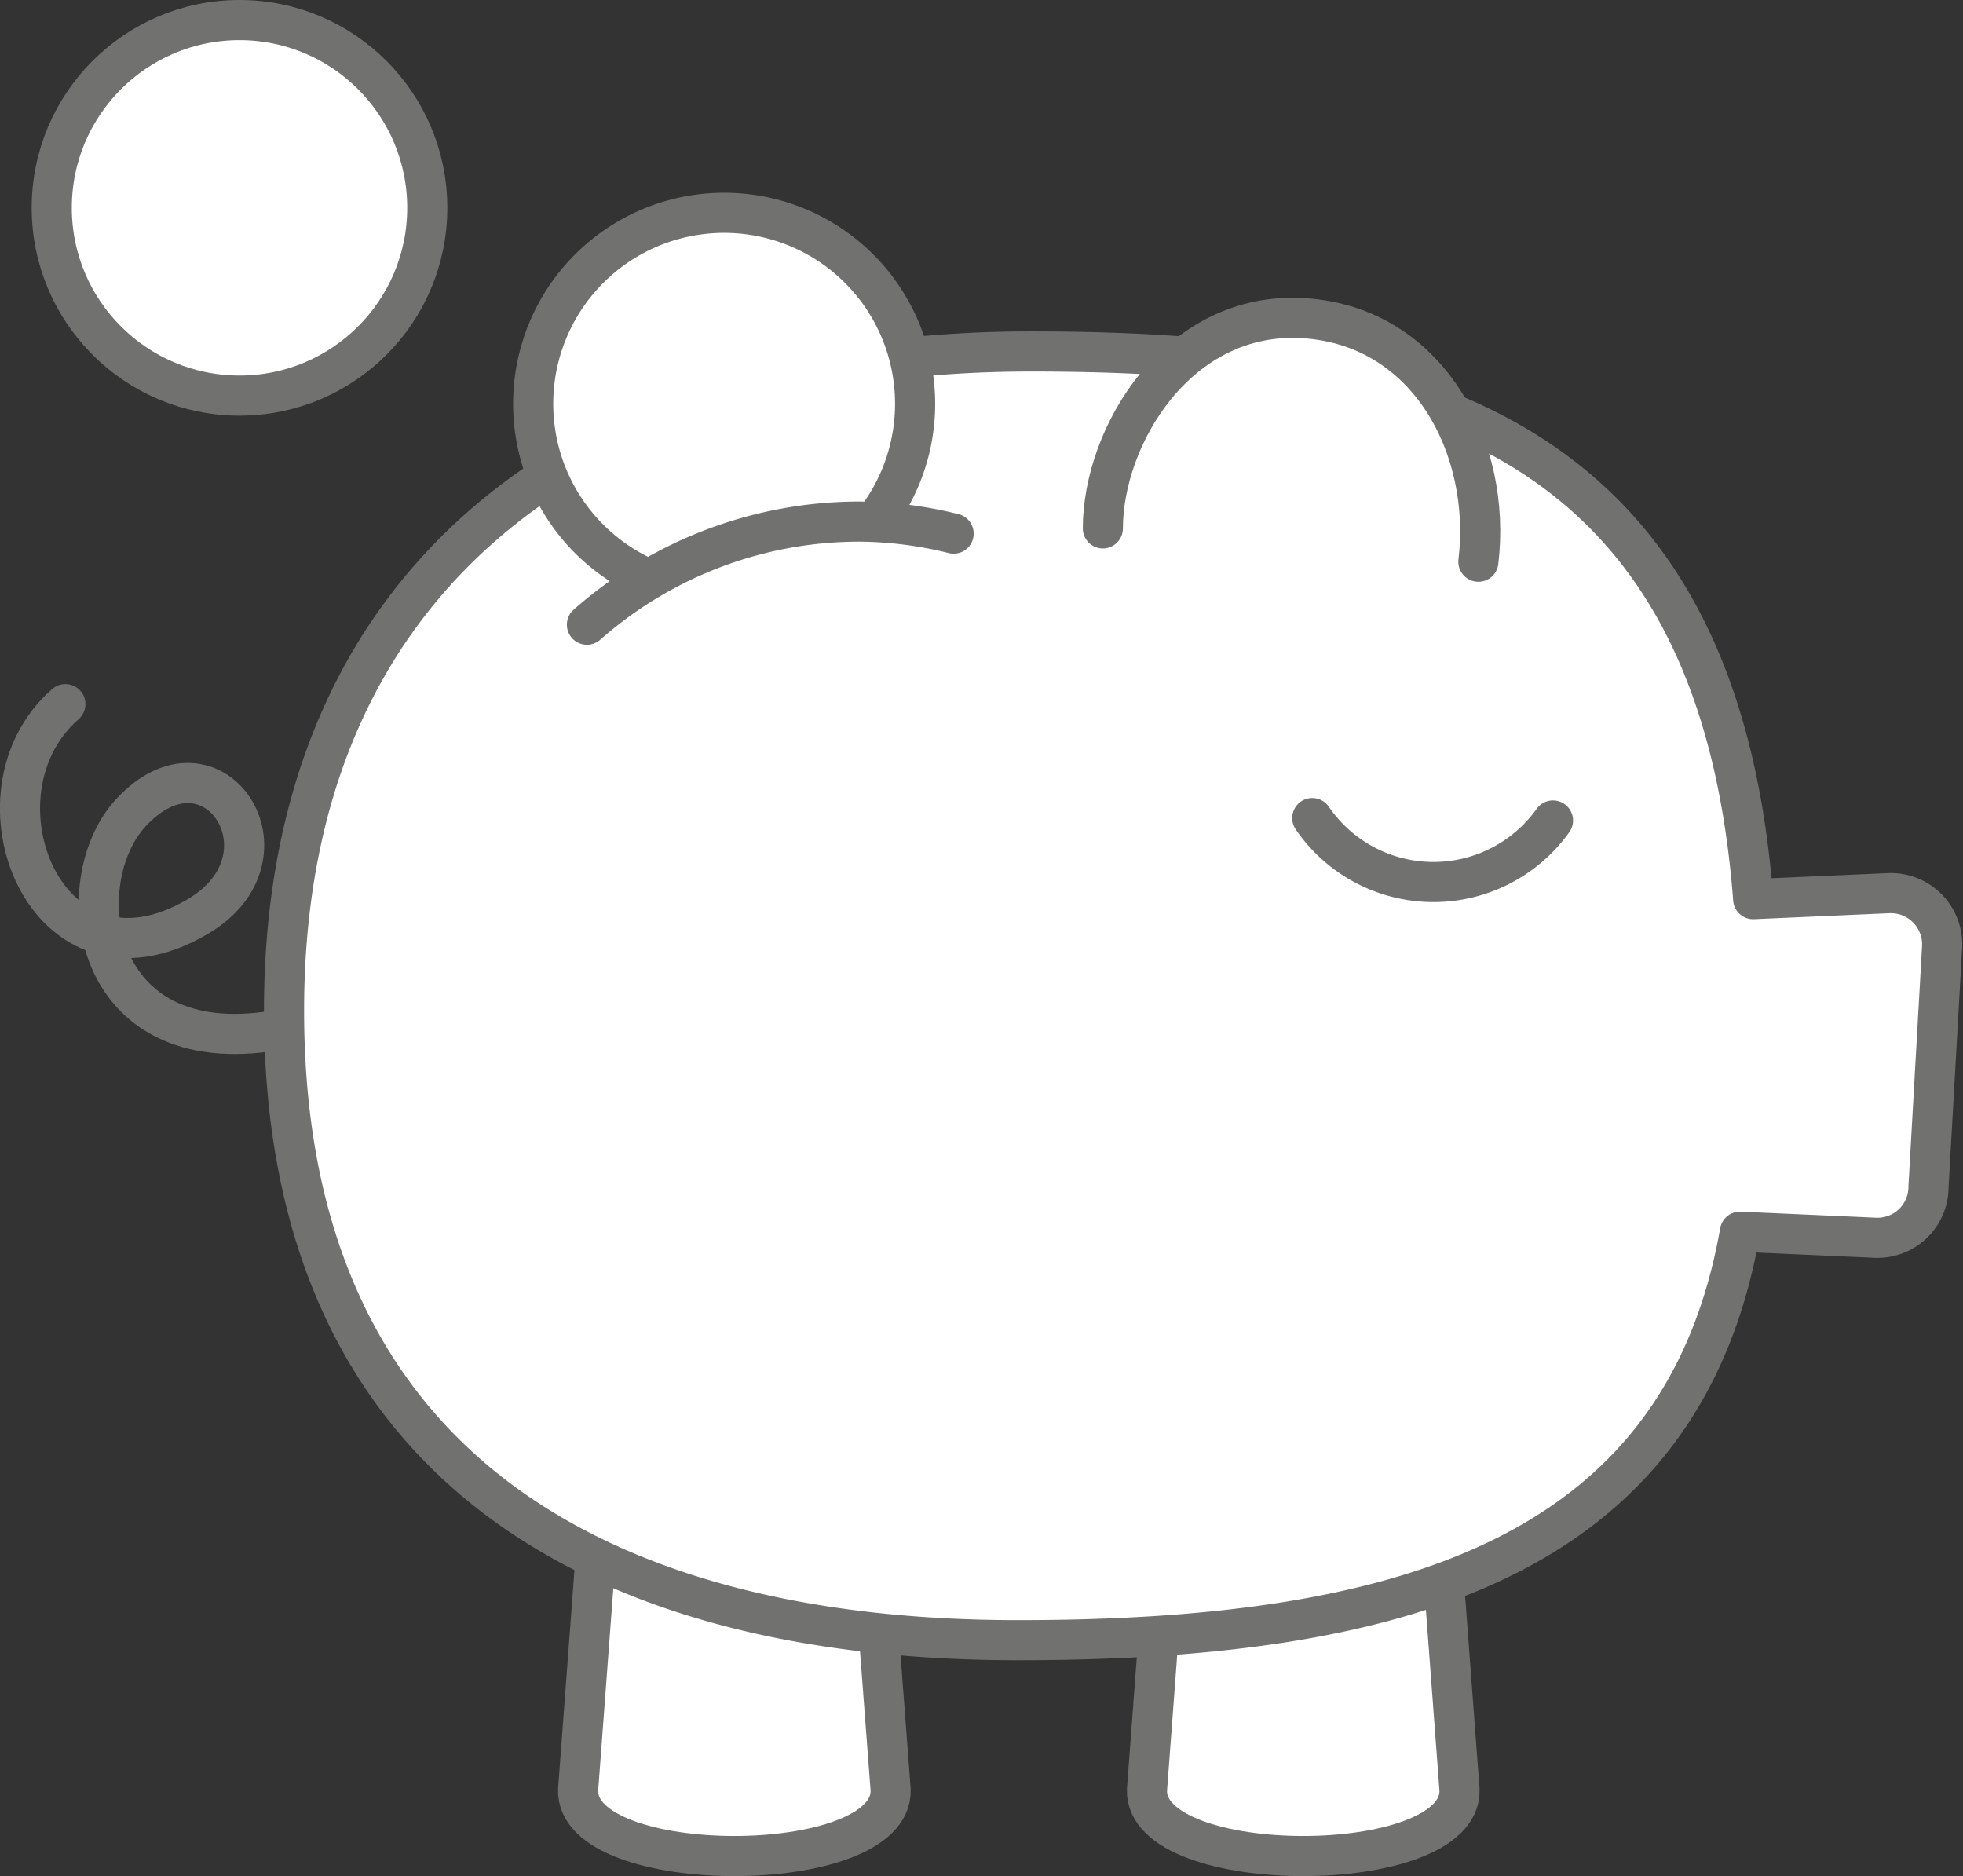
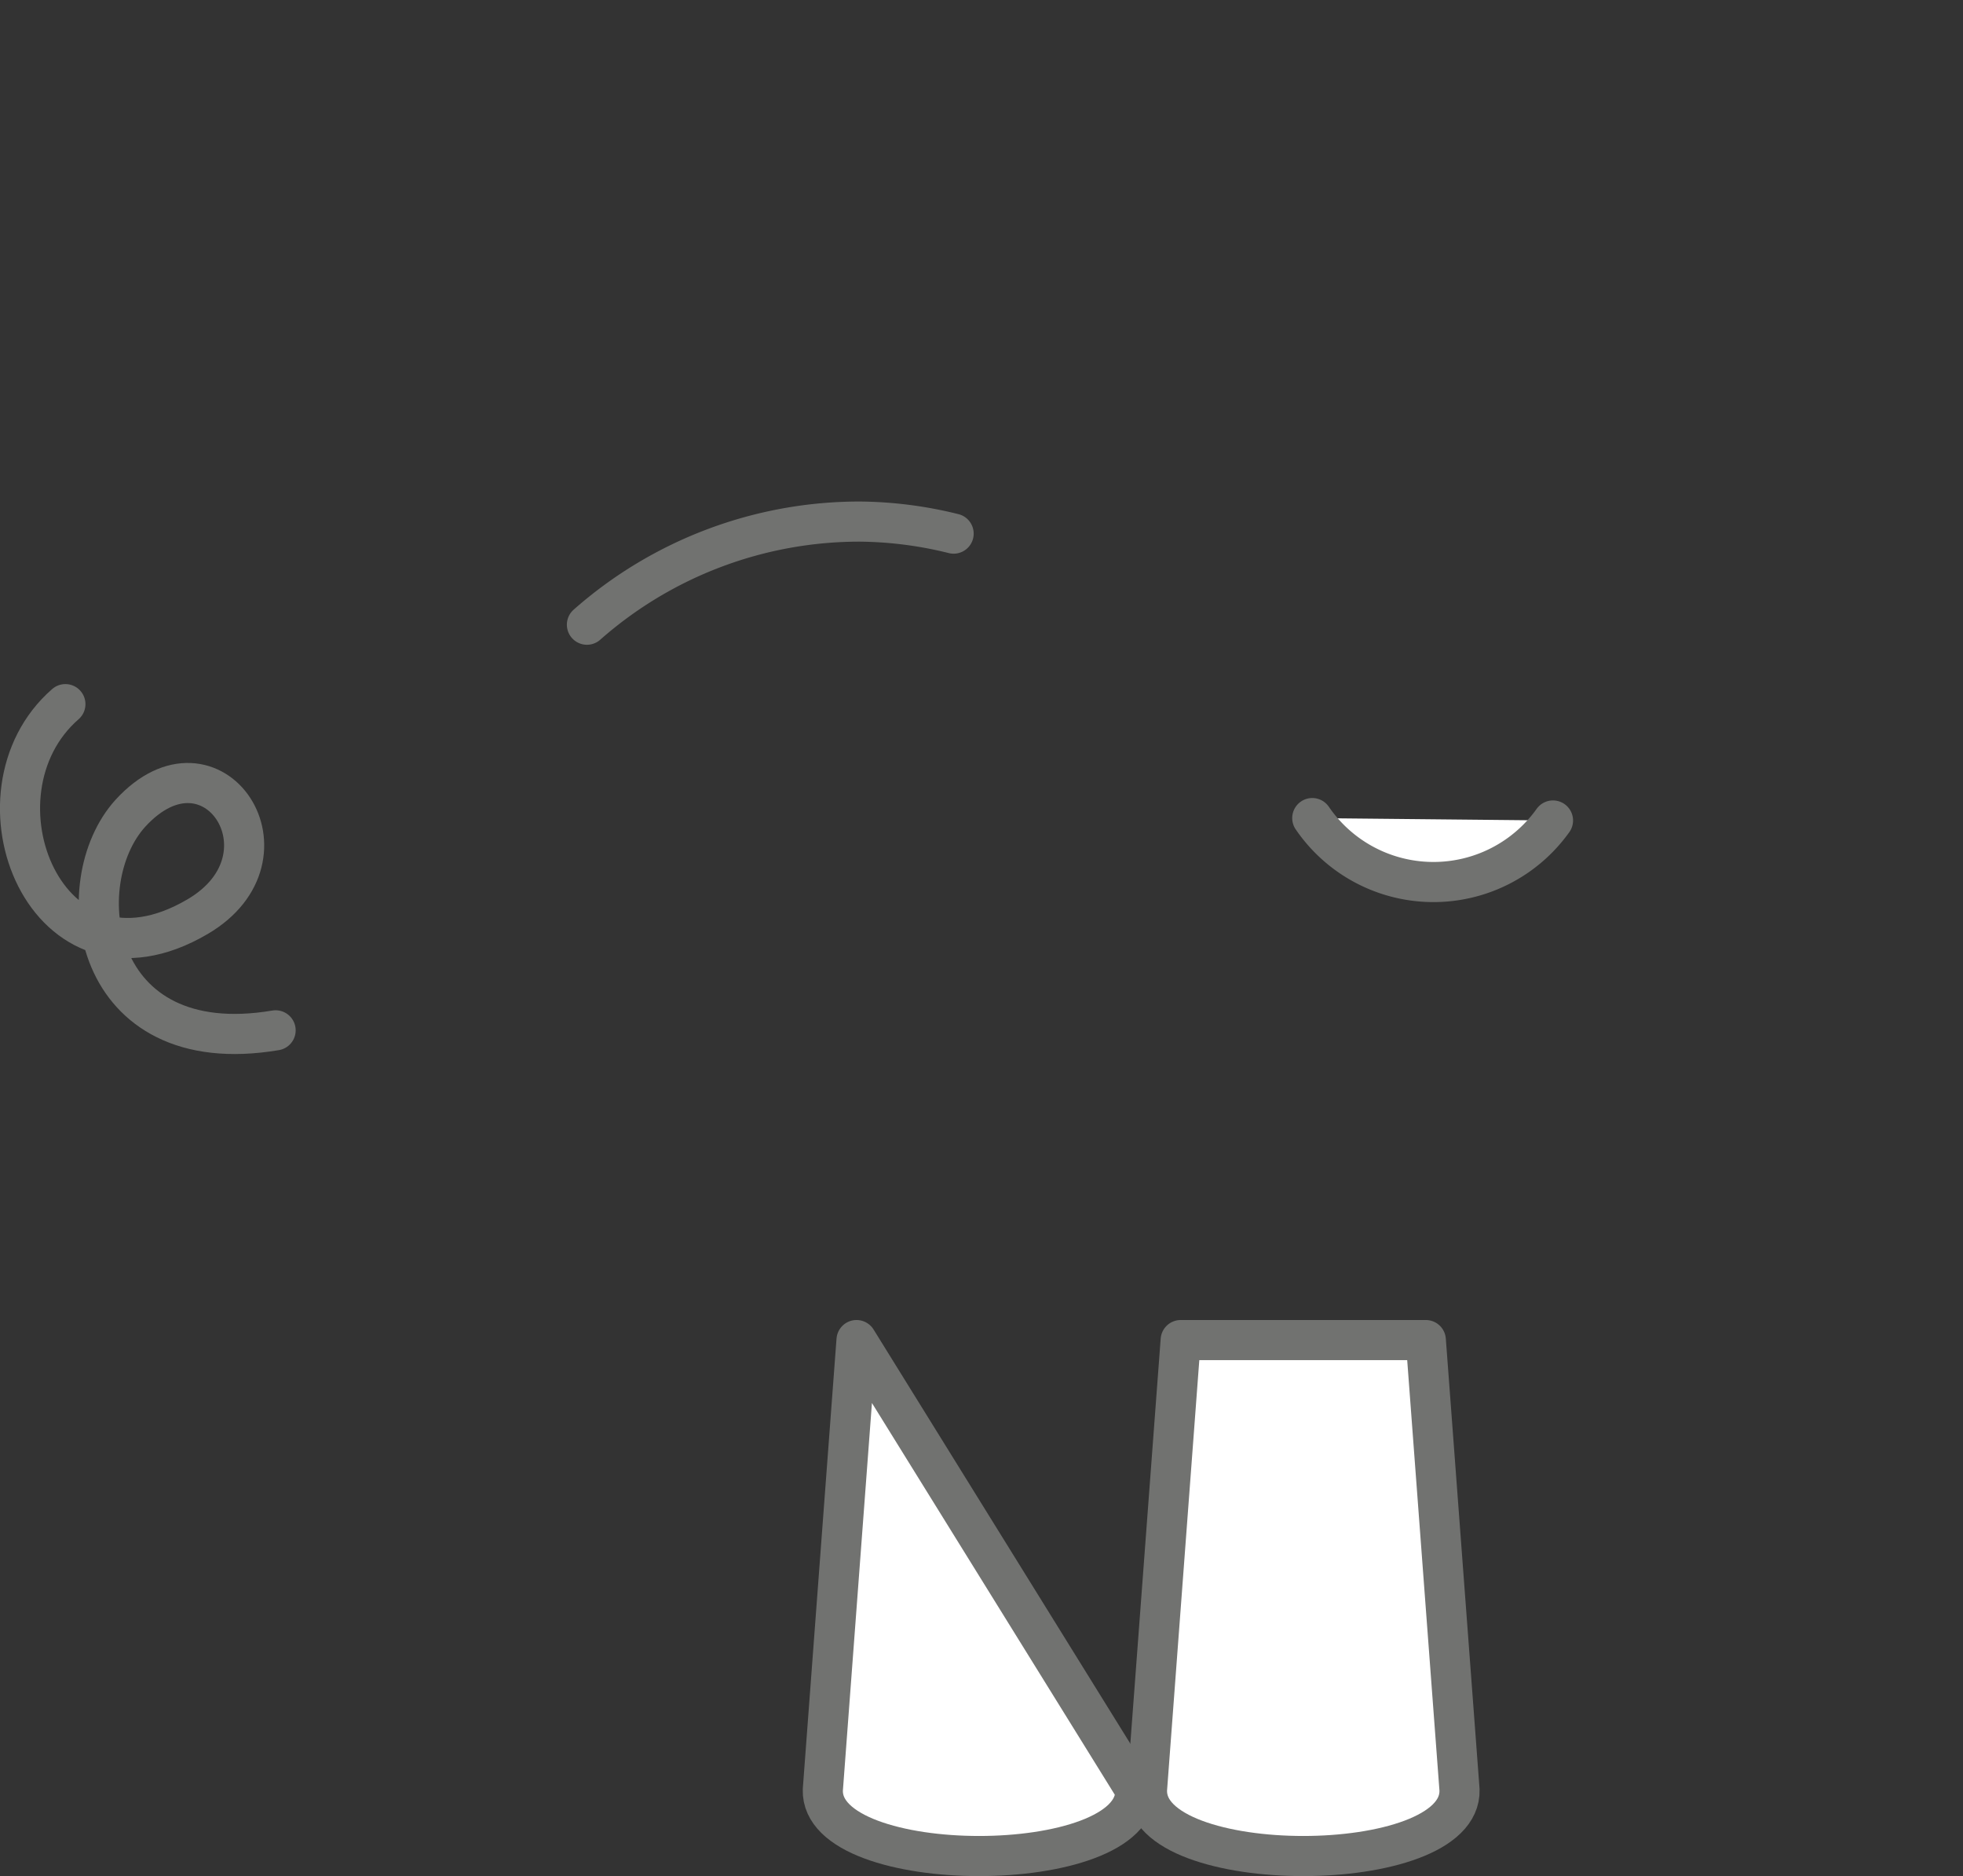
<svg xmlns="http://www.w3.org/2000/svg" viewBox="0 0 48.93 46.76">
  <rect x="0" y="0" width="48.93" height="46.76" fill="#333333" stroke="none" />
  <defs>
    <style>.cls-1{fill:#fff;}.cls-1,.cls-2{stroke:#717270;stroke-linecap:round;stroke-linejoin:round;}.cls-2{fill:none;}</style>
  </defs>
  <g id="Livello_2" data-name="Livello 2">
    <g id="Livello_1-2" data-name="Livello 1">
-       <path class="cls-1" d="M21.35,33.4h-6.1l-.84,11.21c-.07,2.2,7.86,2.2,7.79,0Z" />
+       <path class="cls-1" d="M21.35,33.4l-.84,11.21c-.07,2.2,7.86,2.2,7.79,0Z" />
      <path class="cls-1" d="M35.54,33.4H29.43l-.84,11.21c-.07,2.2,7.86,2.2,7.79,0Z" />
-       <path class="cls-1" d="M47.1,22.26l-3.4.15c-.9-11.78-8.61-13.65-18-13.65-10.52,0-18.62,5.16-18.62,16.43s7.76,15.69,18.29,15.69c9.46,0,16.56-2,18-10.18l3.37.15a1.27,1.27,0,0,0,1.33-1.27l.34-6A1.28,1.28,0,0,0,47.1,22.26Z" />
-       <path class="cls-1" d="M36.85,14c.34-2.81-1.23-5.88-4.36-6.07s-5,2.94-5,5.24" />
      <path class="cls-1" d="M32.71,20.39a3.66,3.66,0,0,0,6,.06" />
      <path class="cls-2" d="M1.63,17.55c-2.56,2.23-.48,7.51,3.29,5.3,2.57-1.5.38-4.82-1.67-2.58-1.57,1.73-1,6.19,3.62,5.41" />
-       <circle class="cls-1" cx="5.97" cy="5.18" r="4.68" />
-       <path class="cls-1" d="M22,12.72a4.76,4.76,0,1,0-6,1.64" />
      <path class="cls-2" d="M23.77,13.3A10,10,0,0,0,21.44,13a10.27,10.27,0,0,0-6.81,2.57" />
    </g>
  </g>
</svg>